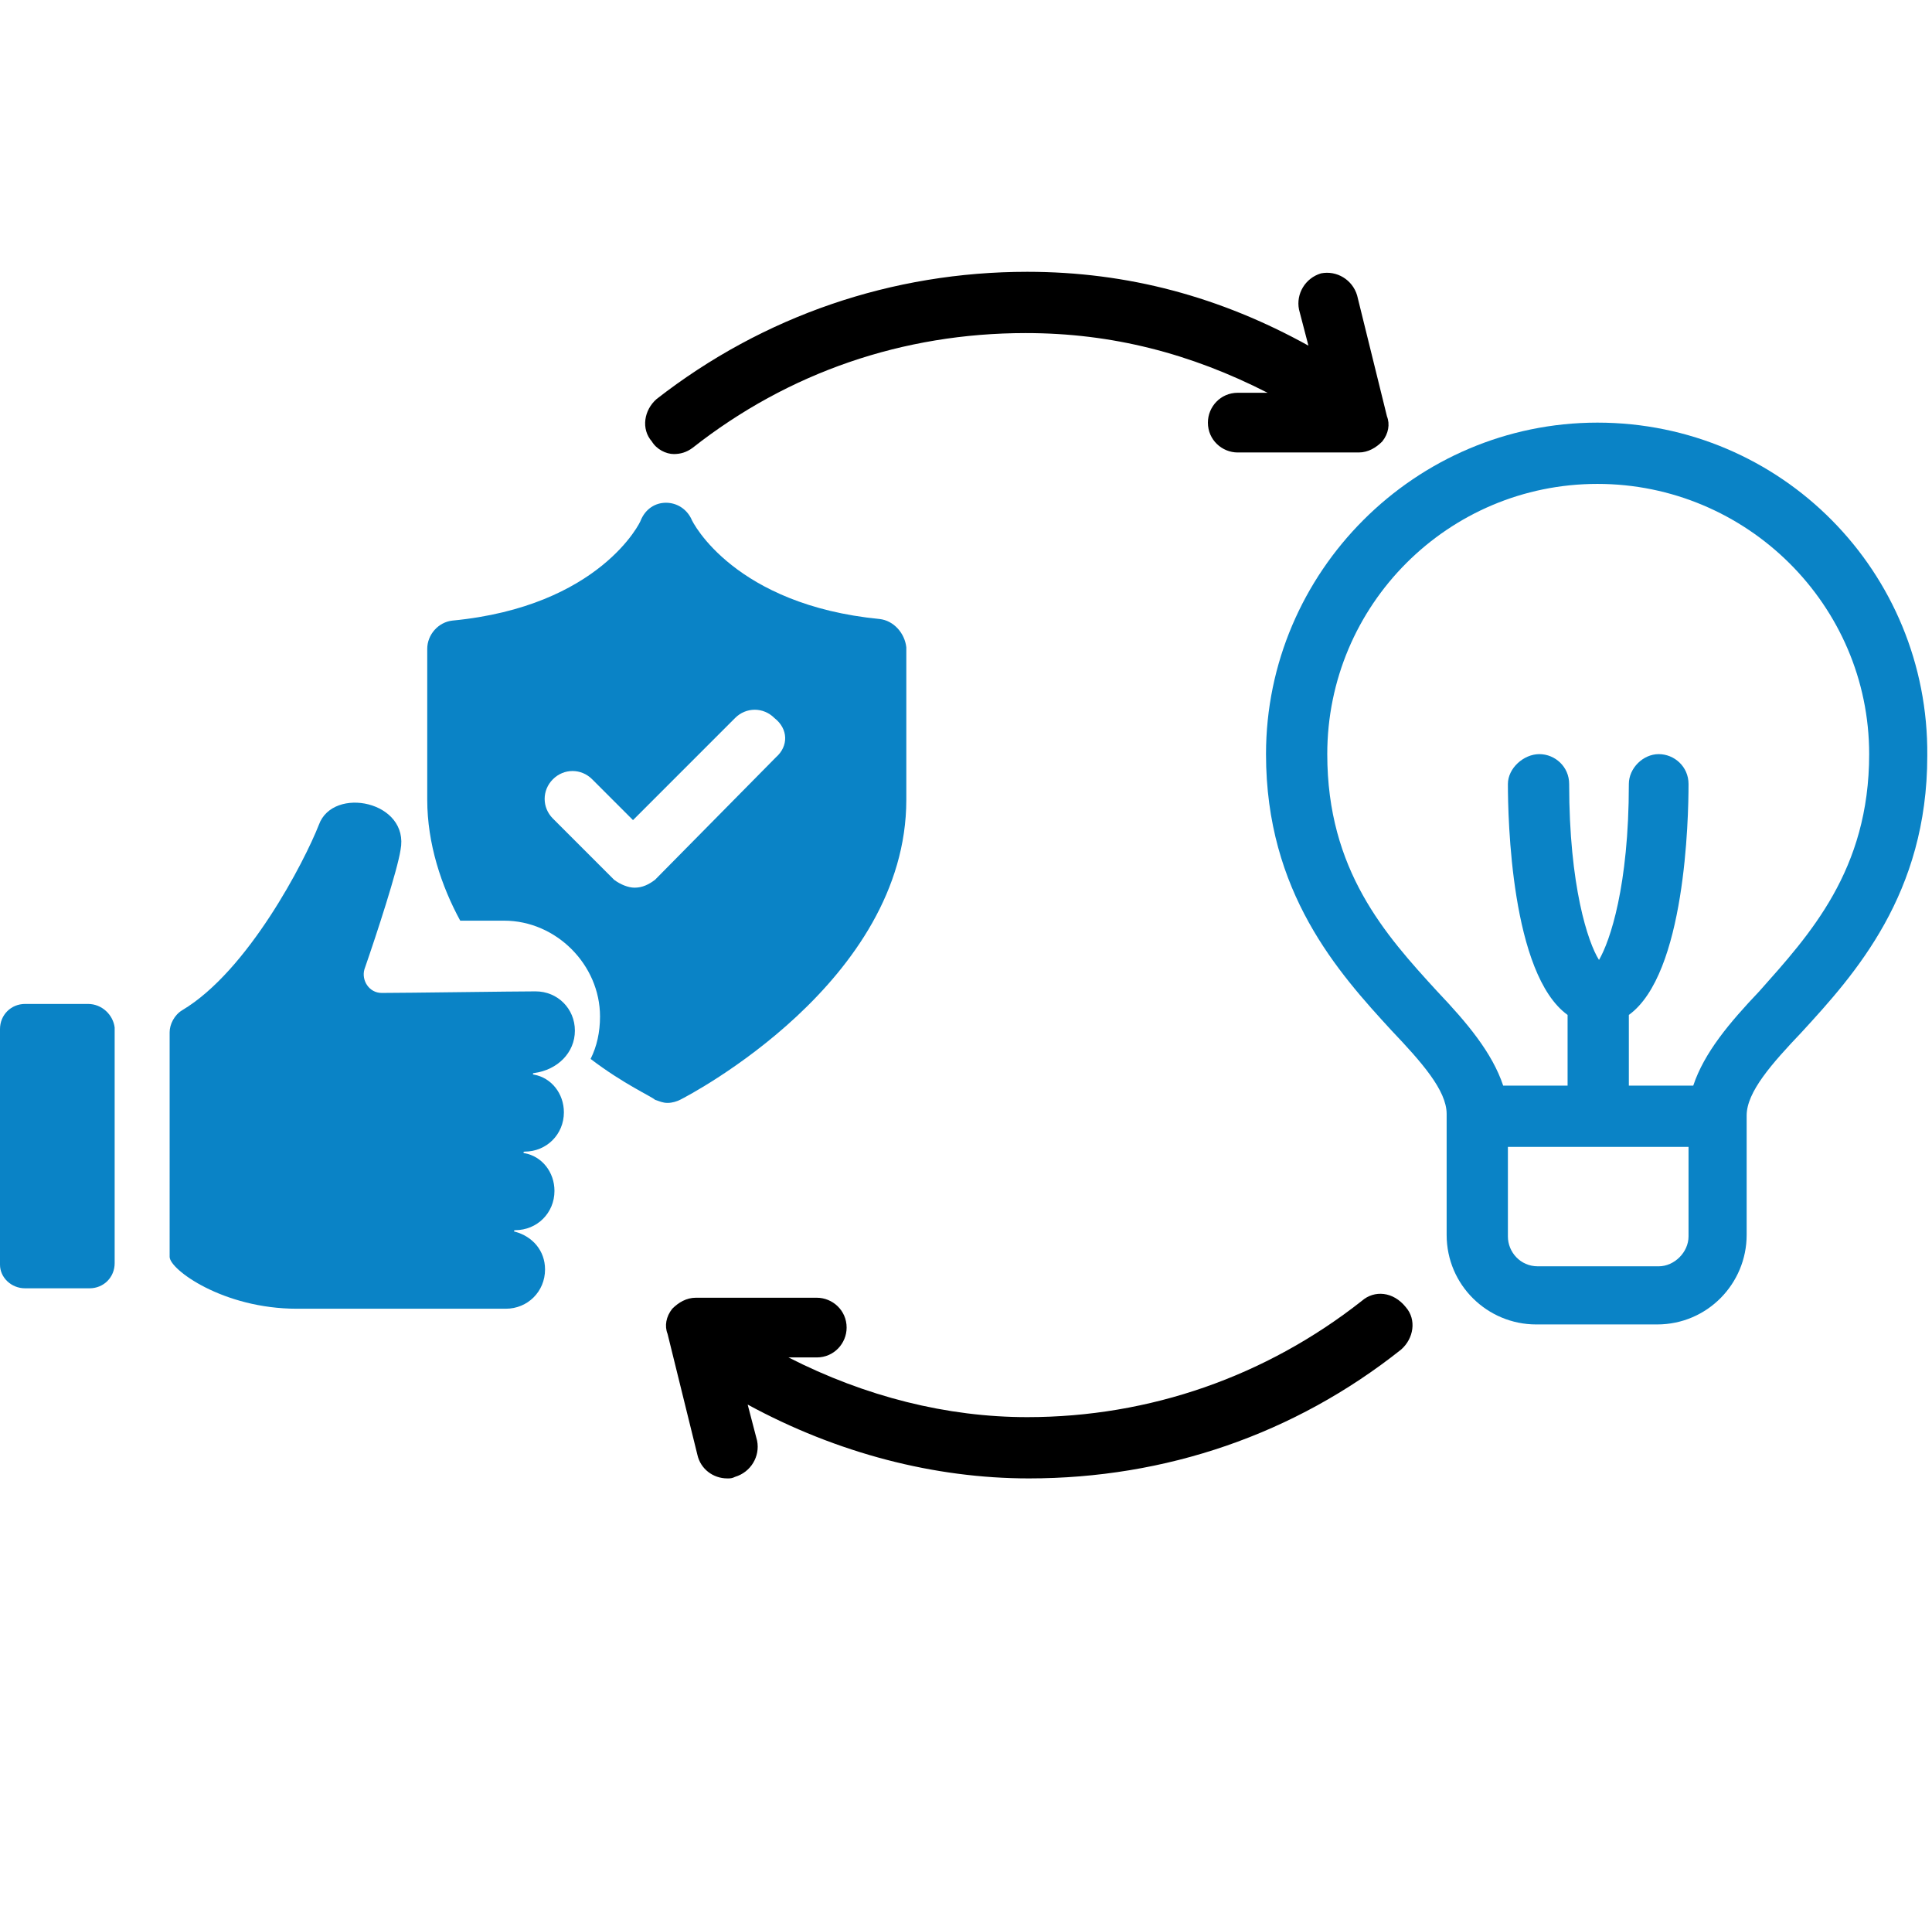
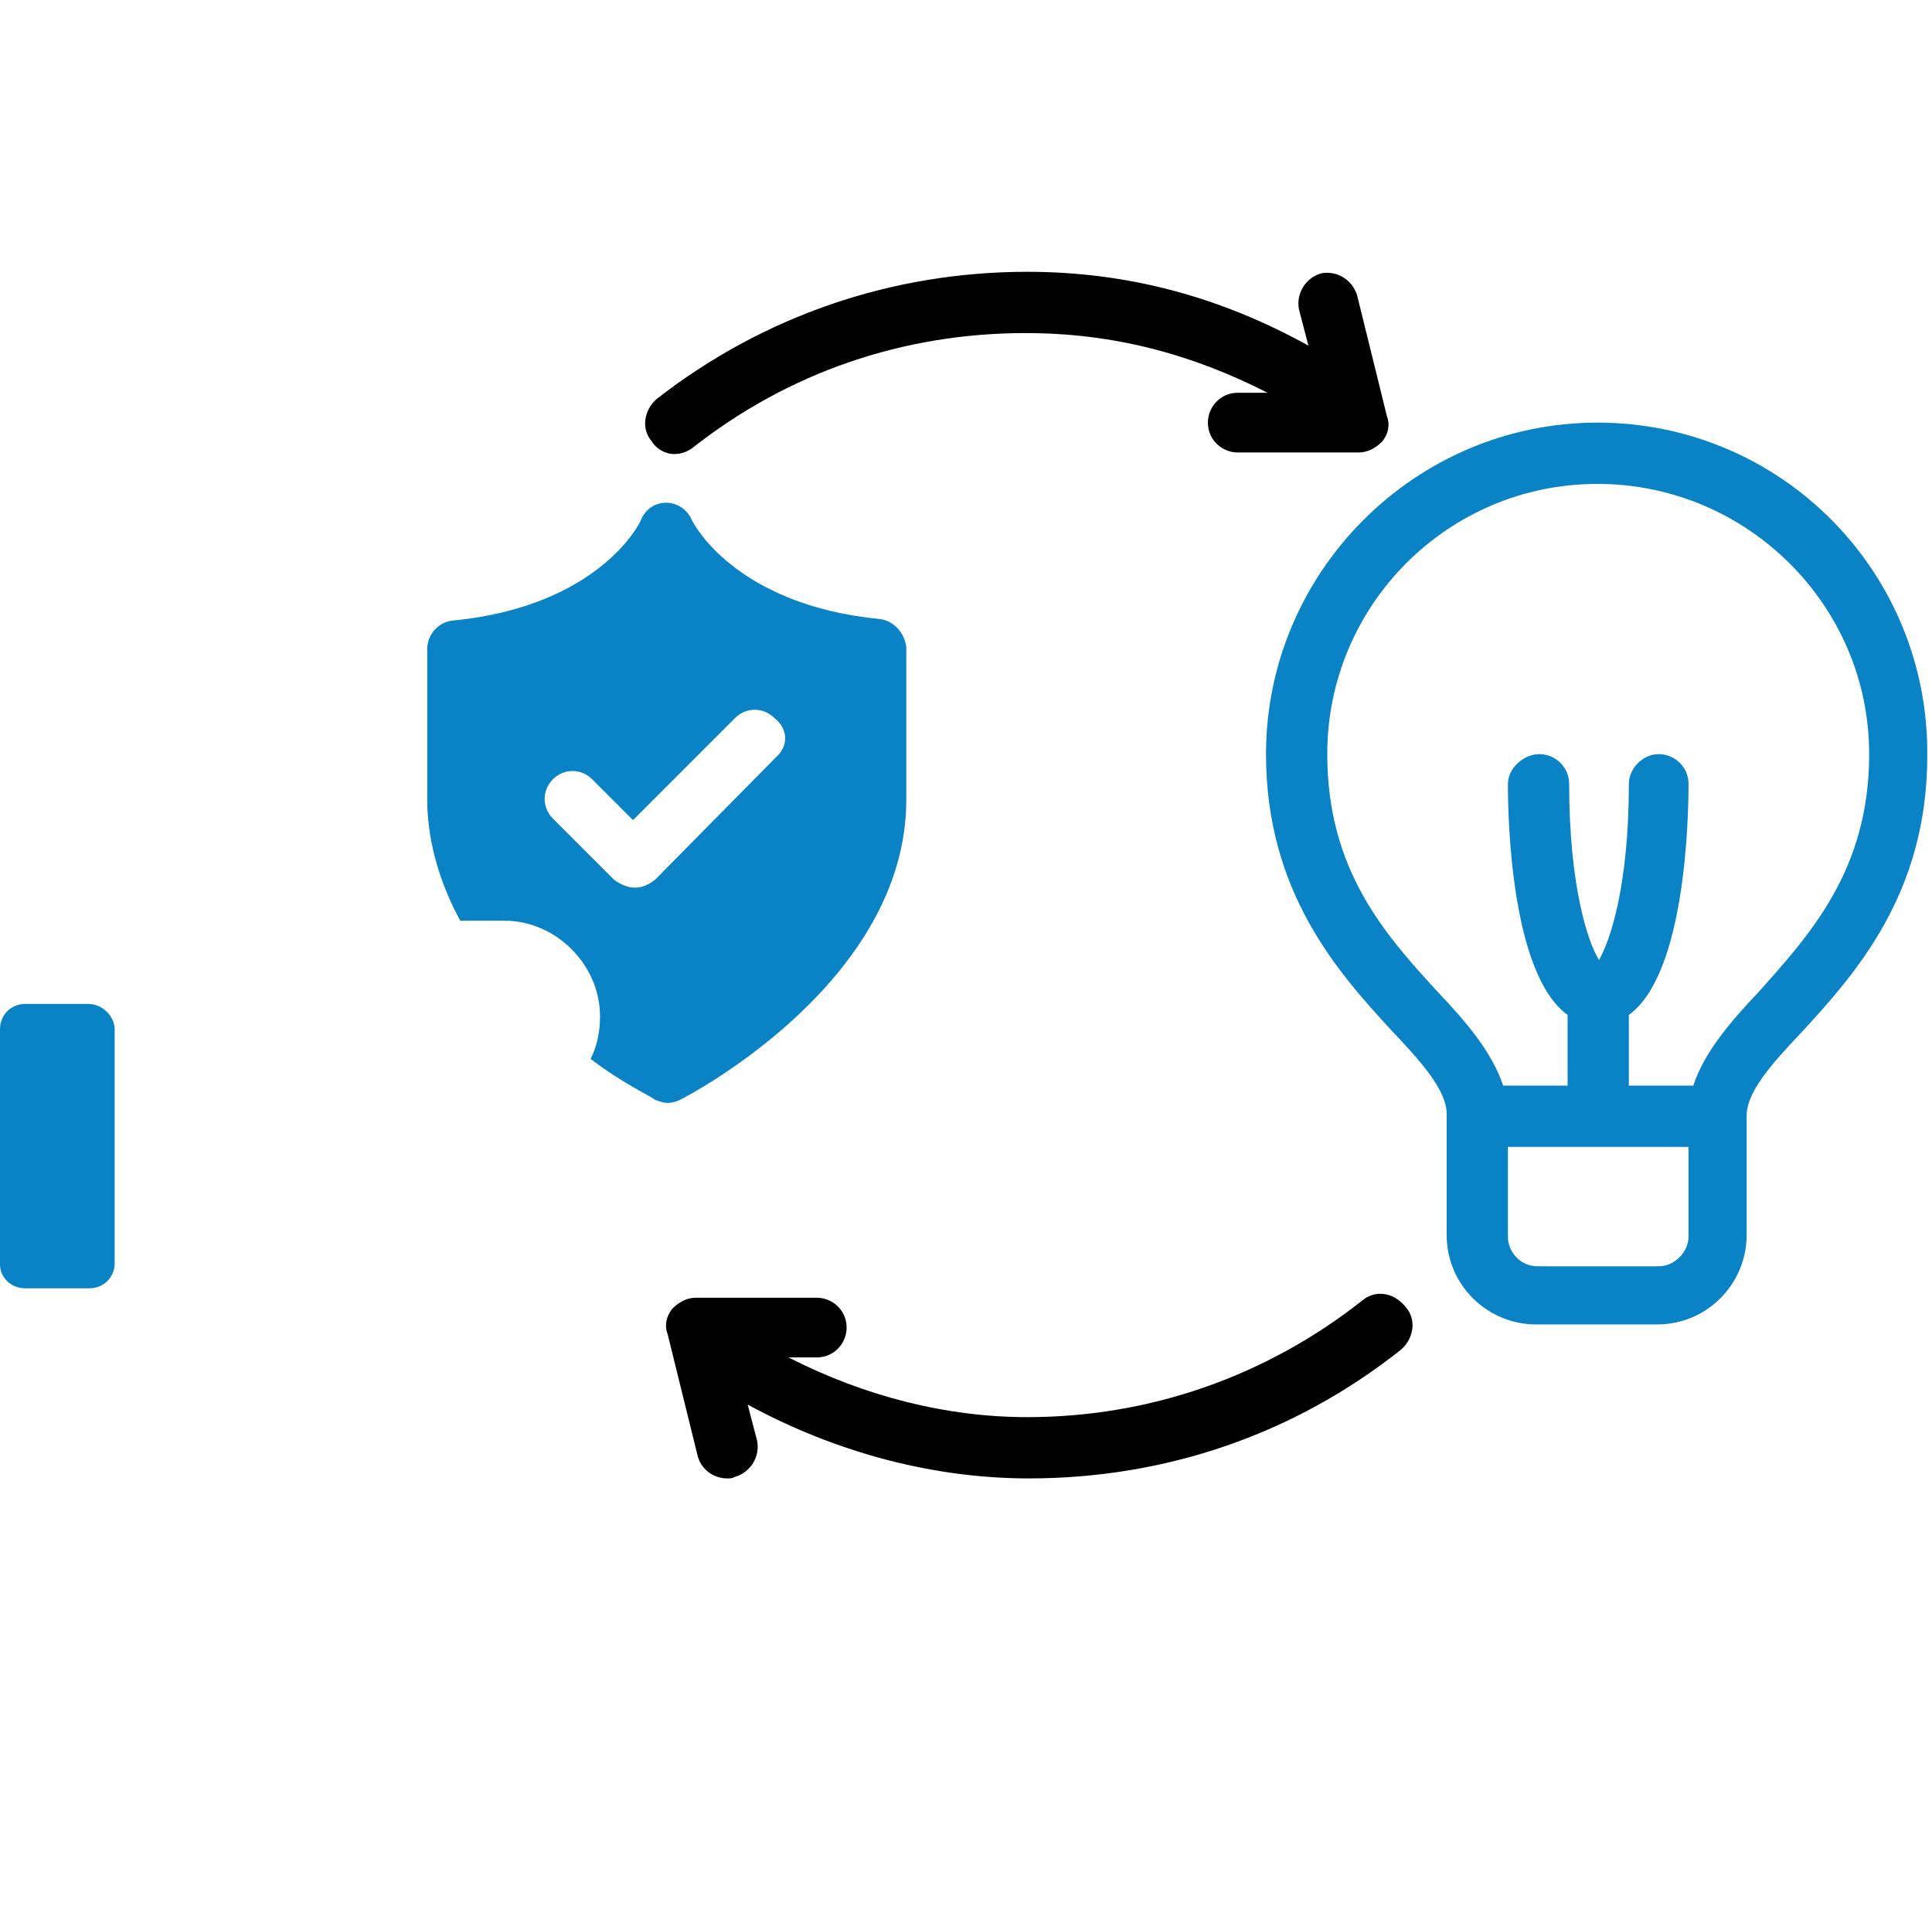
<svg xmlns="http://www.w3.org/2000/svg" version="1.1" id="Layer_1" x="0px" y="0px" viewBox="0 0 123 122" style="enable-background:new 0 0 123 122;" xml:space="preserve">
  <style type="text/css">
	.st0{fill:none;}
	.st1{fill:#FFFFFF;}
	.st2{fill:#0A83C6;}
	.st3{fill-rule:evenodd;clip-rule:evenodd;fill:none;stroke:#000000;stroke-width:1.5;stroke-miterlimit:10;}
	.st4{fill-rule:evenodd;clip-rule:evenodd;fill:#0A83C6;}
	.st5{fill:none;stroke:#0A83C6;stroke-miterlimit:10;}
	.st6{fill:none;stroke:#1D1E1C;stroke-width:2.332;stroke-miterlimit:10;}
	.st7{fill:#1D1E1C;}
	.st8{fill:none;stroke:#0A83C6;stroke-width:1.166;stroke-miterlimit:10;}
	.st9{fill-rule:evenodd;clip-rule:evenodd;}
</style>
  <path class="st2" d="M101.7,26.9c-11.6,0-21.1,9.5-21.1,21.1c0,8.8,4.6,13.9,8,17.6c1.9,2,3.5,3.8,3.5,5.3v7.7  c0,3.2,2.6,5.7,5.7,5.7h7.7c3.2,0,5.7-2.6,5.7-5.7V71c0-1.5,1.6-3.3,3.5-5.3c3.4-3.7,8-8.8,8-17.6C122.8,36.4,113.4,26.9,101.7,26.9  L101.7,26.9z M105.6,80.6h-7.7c-1.1,0-1.9-0.9-1.9-1.9v-5.7h11.5v5.7C107.5,79.7,106.6,80.6,105.6,80.6z M112,63.1  c-1.9,2-3.5,3.9-4.2,6h-4.1v-4.5c3.6-2.6,3.8-12.5,3.8-14.7c0-1.1-0.9-1.9-1.9-1.9s-1.9,0.9-1.9,1.9c0,6.5-1.2,10-1.9,11.2  c-0.7-1.1-1.9-4.7-1.9-11.2c0-1.1-0.9-1.9-1.9-1.9S96,48.9,96,49.9c0,2.2,0.2,12.1,3.8,14.7v4.5h-4.1c-0.7-2.1-2.3-4-4.2-6  c-3.3-3.6-7-7.7-7-15.1c0-9.5,7.7-17.2,17.2-17.2S119,38.5,119,48C119,55.4,115.2,59.5,112,63.1L112,63.1z" />
  <path d="M42.9,28.9c0.4,0,0.8-0.1,1.2-0.4c6.1-4.8,13.4-7.3,21.2-7.3c5.5,0,10.5,1.3,15.4,3.8h-1.9c-1.1,0-1.9,0.9-1.9,1.9  c0,1.1,0.9,1.9,1.9,1.9h7.7c0.6,0,1.1-0.3,1.5-0.7c0.4-0.5,0.5-1.1,0.3-1.6l-1.9-7.7c-0.3-1-1.3-1.6-2.3-1.4c-1,0.3-1.6,1.3-1.4,2.3  l0.6,2.3c-5.6-3.1-11.5-4.7-17.9-4.7c-8.6,0-16.8,2.8-23.6,8.1c-0.8,0.7-1,1.9-0.3,2.7C41.8,28.6,42.4,28.9,42.9,28.9L42.9,28.9z" />
  <path d="M86.7,82.8c-6.1,4.8-13.5,7.4-21.3,7.4c-5.1,0-10.3-1.3-15.2-3.8h1.8c1.1,0,1.9-0.9,1.9-1.9c0-1.1-0.9-1.9-1.9-1.9h-7.7  c-0.6,0-1.1,0.3-1.5,0.7c-0.4,0.5-0.5,1.1-0.3,1.6l1.9,7.7c0.2,0.9,1,1.5,1.9,1.5c0.2,0,0.3,0,0.5-0.1c1-0.3,1.6-1.3,1.4-2.3  l-0.6-2.3c5.7,3.1,11.9,4.7,17.9,4.7c8.7,0,16.9-2.8,23.7-8.2c0.8-0.7,1-1.9,0.3-2.7C88.7,82.2,87.5,82.1,86.7,82.8L86.7,82.8z" />
  <path class="st2" d="M56,39.4c-9.2-0.9-11.9-6.1-12-6.4c-0.3-0.6-0.9-1-1.6-1c-0.7,0-1.3,0.4-1.6,1.1c0,0.1-2.6,5.5-12,6.4  c-0.9,0.1-1.6,0.9-1.6,1.8v9.6c0,2.8,0.9,5.5,2.1,7.7c1,0,1.9,0,2.8,0c3.3,0,6.1,2.8,6.1,6.1c0,1-0.2,1.9-0.6,2.7  c2.1,1.6,3.9,2.4,4.1,2.6c0.3,0.1,0.5,0.2,0.8,0.2c0.3,0,0.6-0.1,0.8-0.2c0.6-0.3,14.4-7.5,14.4-19.1v-9.7  C57.6,40.3,56.9,39.5,56,39.4z M49.4,48.2L41.7,56c-0.4,0.3-0.8,0.5-1.3,0.5c-0.4,0-0.9-0.2-1.3-0.5l-3.9-3.9  c-0.7-0.7-0.7-1.8,0-2.5c0.7-0.7,1.8-0.7,2.5,0l2.6,2.6l6.5-6.5c0.7-0.7,1.8-0.7,2.5,0C50.2,46.4,50.2,47.5,49.4,48.2z" />
-   <path class="st2" d="M36.6,65.6c0-1.4-1.1-2.5-2.5-2.5s-8.3,0.1-9.8,0.1c-0.8,0-1.3-0.8-1.1-1.5c0.8-2.3,2.1-6.3,2.3-7.6  c0.6-3.1-4.3-4.1-5.2-1.6c-0.9,2.3-4.5,9.3-8.7,11.8c-0.5,0.3-0.8,0.9-0.8,1.4V80c0,0.8,3.4,3.3,8.1,3.3h10.8h2.5  c1.4,0,2.5-1.1,2.5-2.5c0-1.2-0.8-2.1-1.9-2.4c-0.1,0-0.1-0.1,0-0.1c1.4,0,2.5-1.1,2.5-2.5c0-1.2-0.8-2.2-1.9-2.4  c-0.1,0-0.1-0.1,0-0.1c1.4,0,2.5-1.1,2.5-2.5c0-1.2-0.8-2.2-1.9-2.4c-0.1,0-0.1-0.1,0-0.1C35.5,68.1,36.6,67,36.6,65.6z" />
  <path class="st2" d="M5.6,63.9H1.6c-0.9,0-1.6,0.7-1.6,1.6v15C0,81.3,0.7,82,1.6,82h4.1c0.9,0,1.6-0.7,1.6-1.6v-15  C7.2,64.6,6.5,63.9,5.6,63.9z" />
</svg>